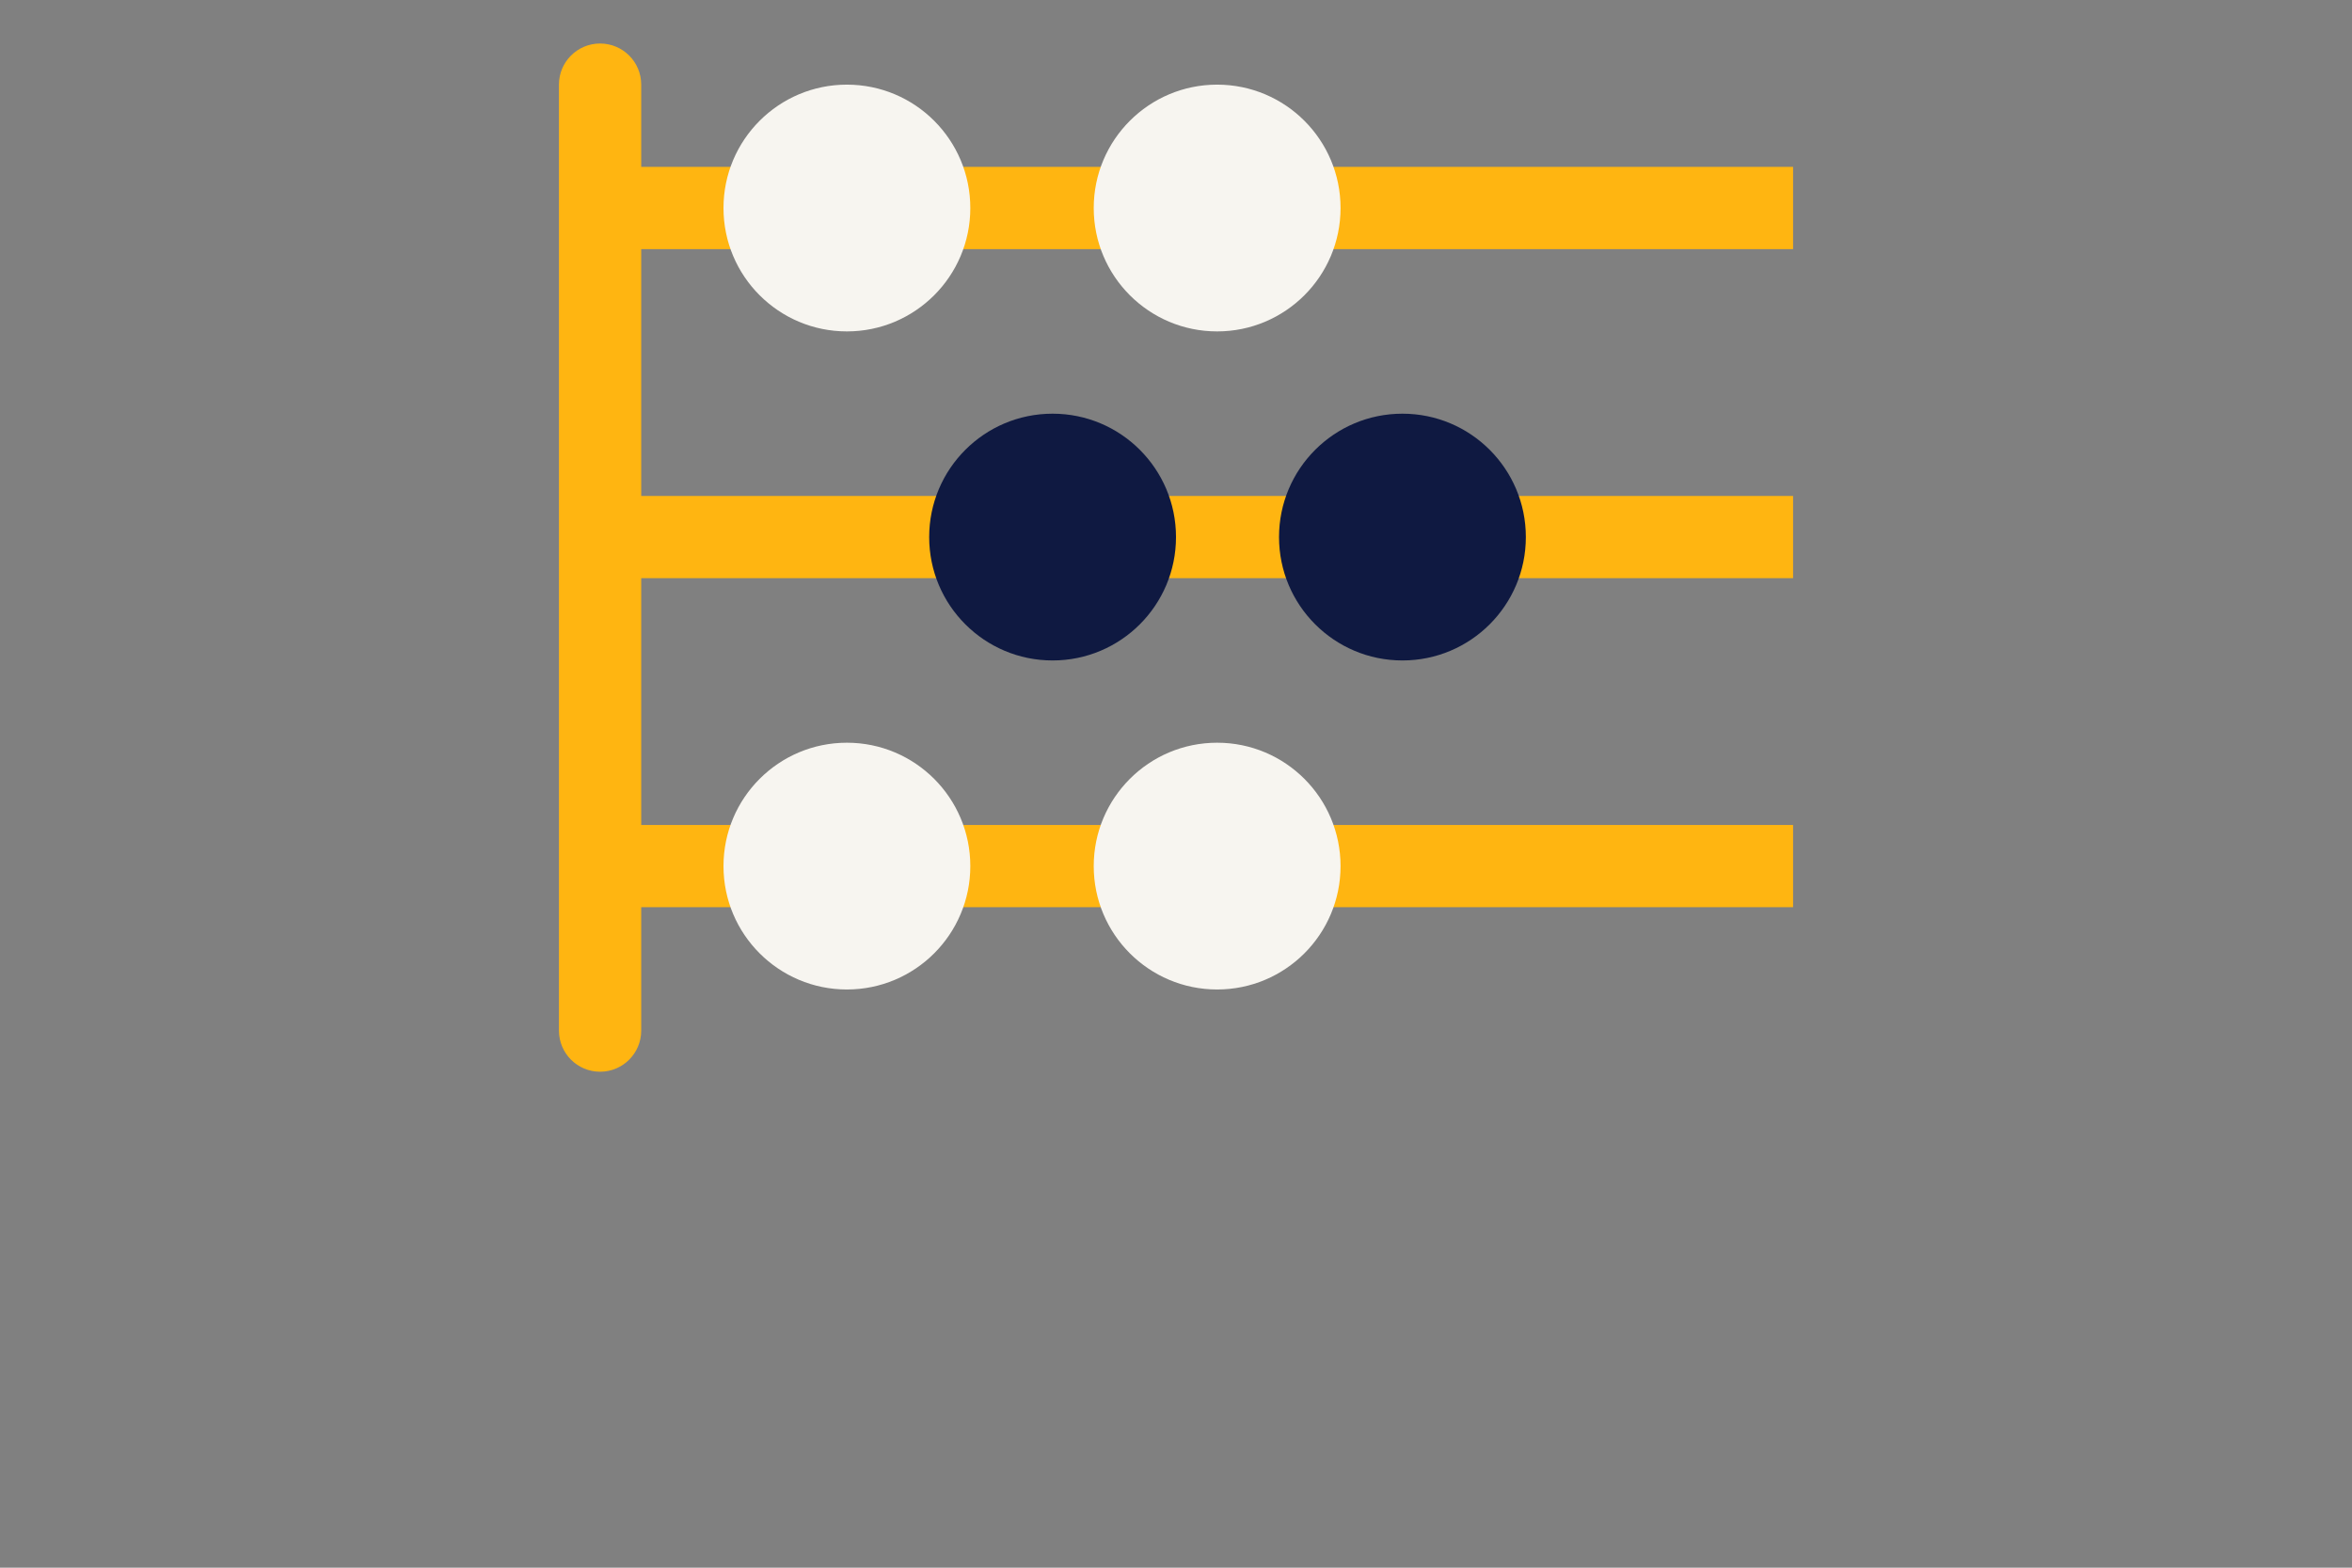
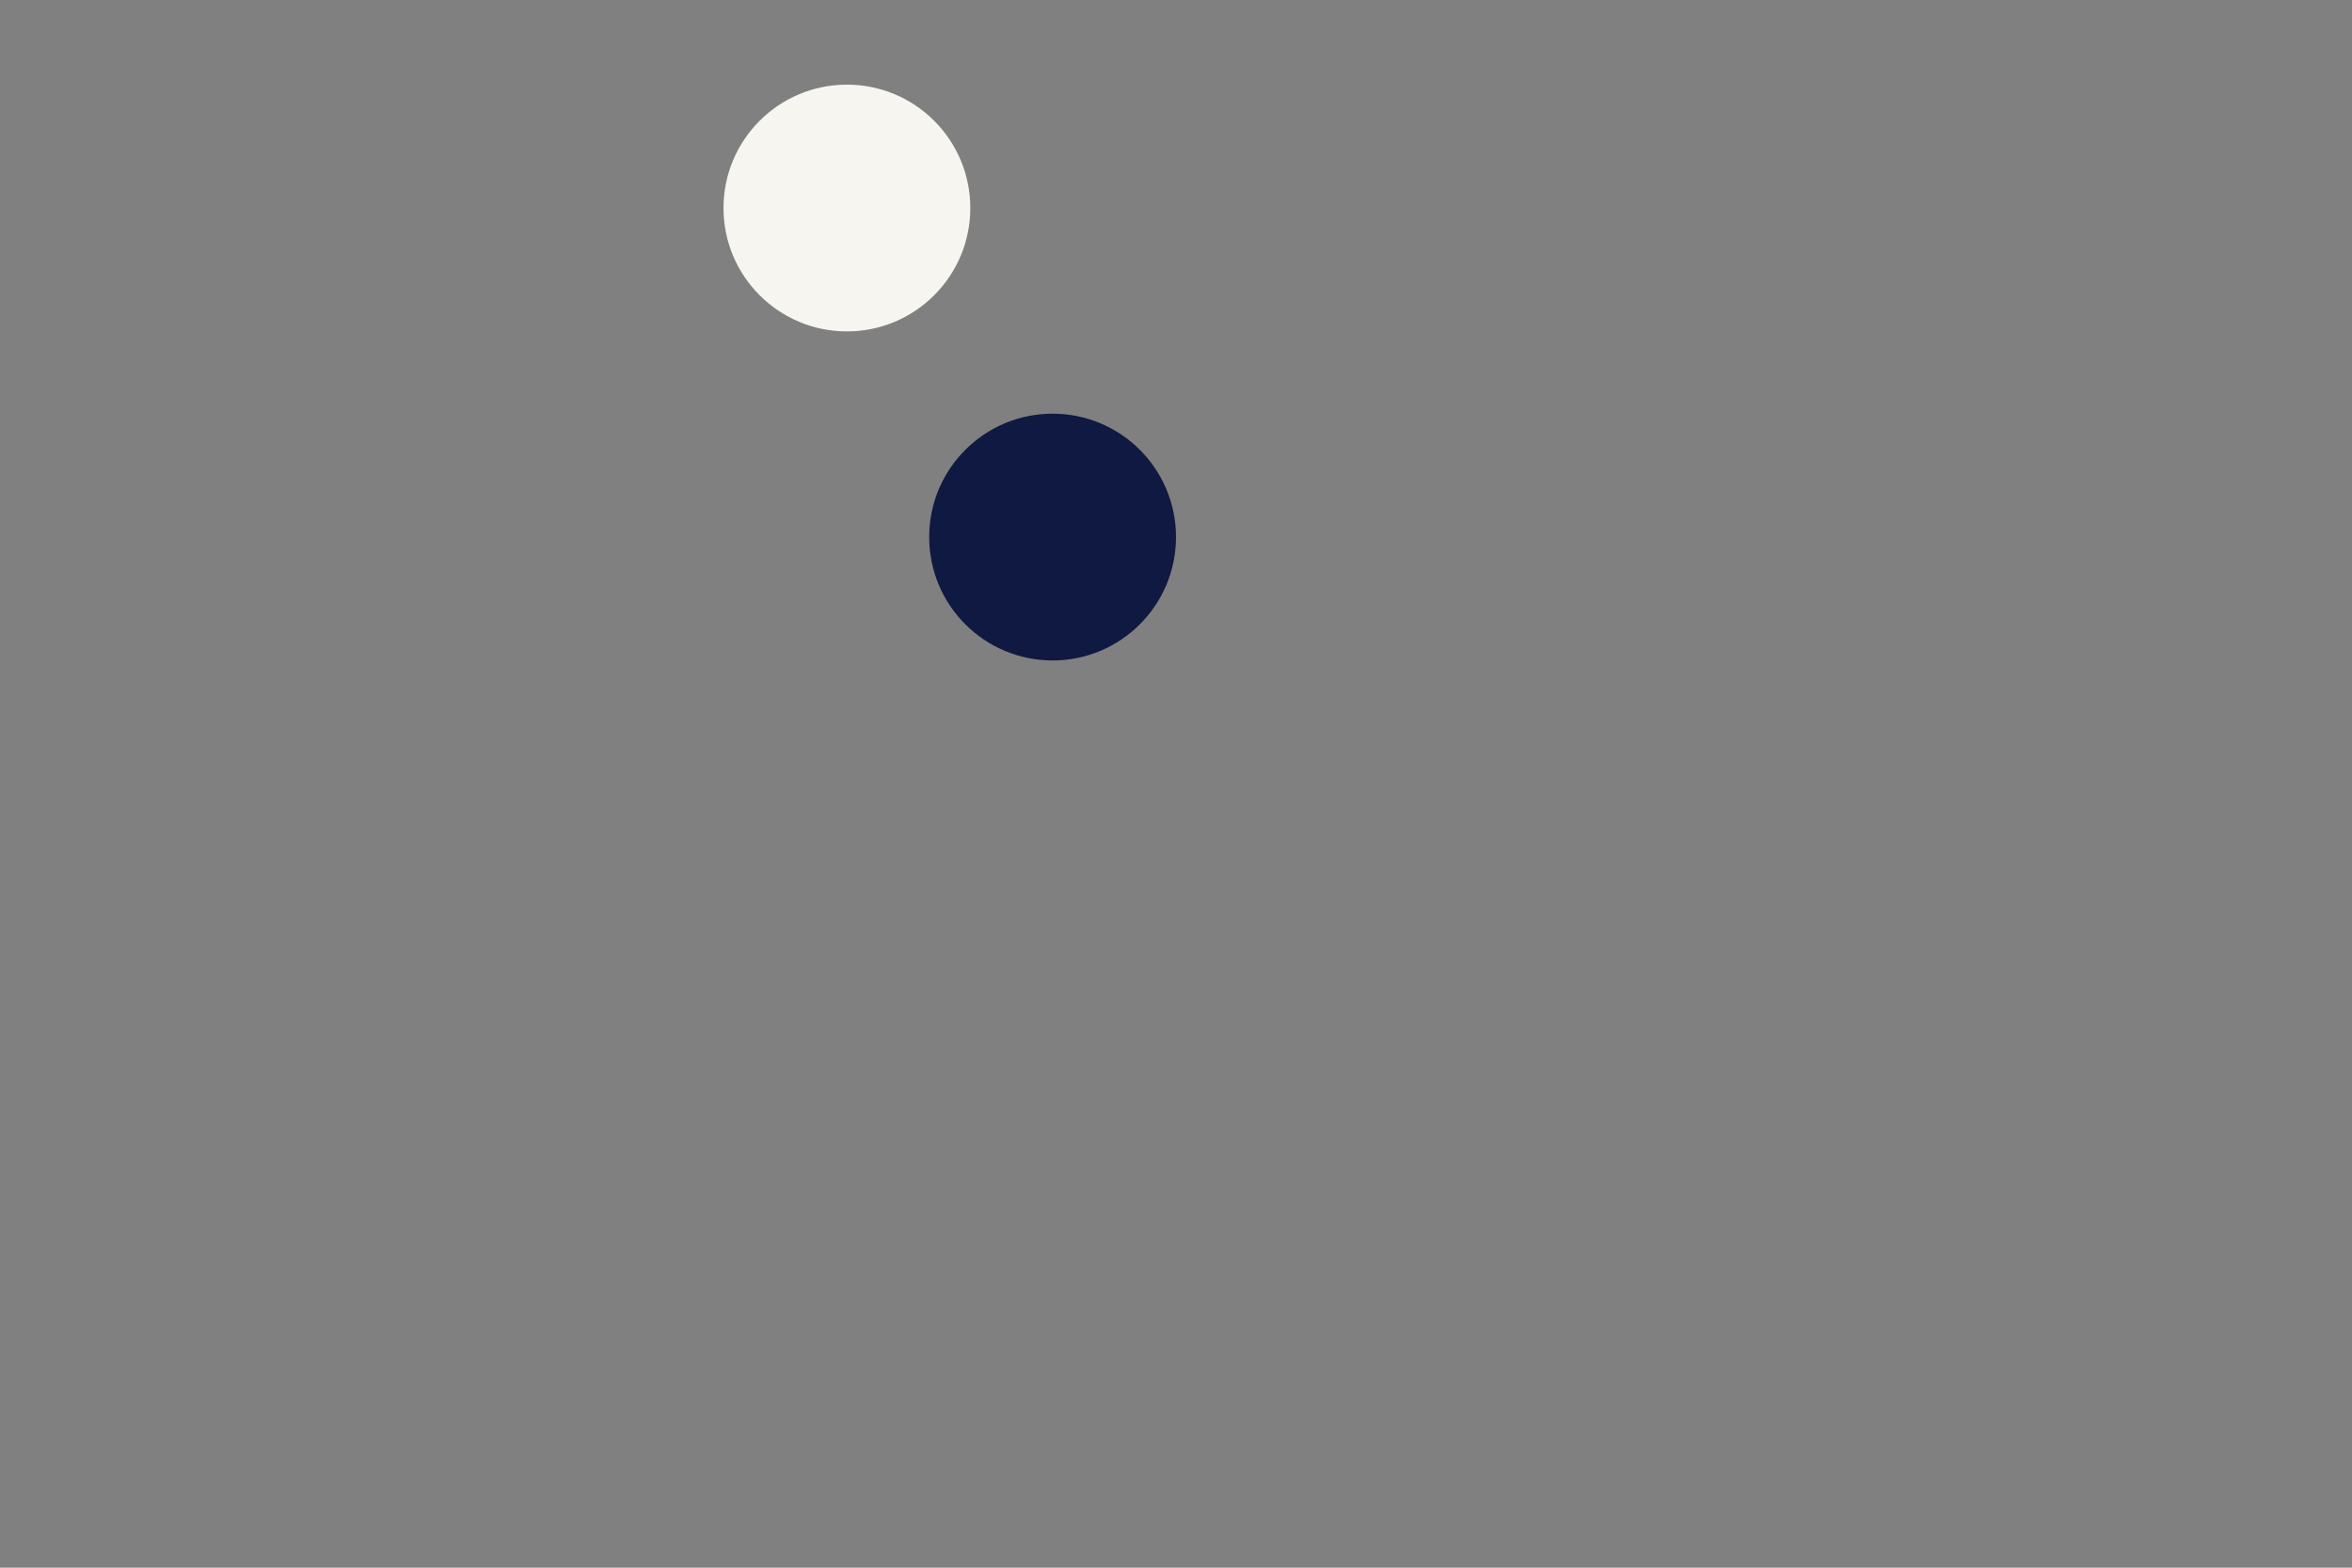
<svg xmlns="http://www.w3.org/2000/svg" version="1.1" id="Layer_1" x="0px" y="0px" viewBox="0 0 1275 850" style="enable-background:new 0 0 1275 850;" xml:space="preserve">
  <rect x="0" y="0" width="1275" height="850" fill="#808080" stroke="none" />
  <style type="text/css">
	.st0{fill:#FFB511;}
	.st1{fill:#0F1941;}
	.st2{fill:#F7F5F0;}
</style>
  <g>
-     <path class="st0" d="M325.3,23.59c12.32,0,22.3,9.98,22.3,22.3v44.6h624.41v44.6H347.6v133.8h624.41v44.6H347.6v133.8h624.41v44.6   H347.6v66.9c0,12.32-9.98,22.3-22.3,22.3s-22.3-9.98-22.3-22.3V45.89C302.99,33.58,312.98,23.59,325.3,23.59z" />
    <circle class="st1" cx="570.6" cy="291.2" r="66.9" />
-     <circle class="st1" cx="760.25" cy="291.2" r="66.9" />
-     <circle class="st2" cx="459.1" cy="469.6" r="66.9" />
-     <circle class="st2" cx="659.8" cy="469.6" r="66.9" />
    <circle class="st2" cx="459.1" cy="112.79" r="66.9" />
-     <circle class="st2" cx="659.8" cy="112.79" r="66.9" />
  </g>
</svg>